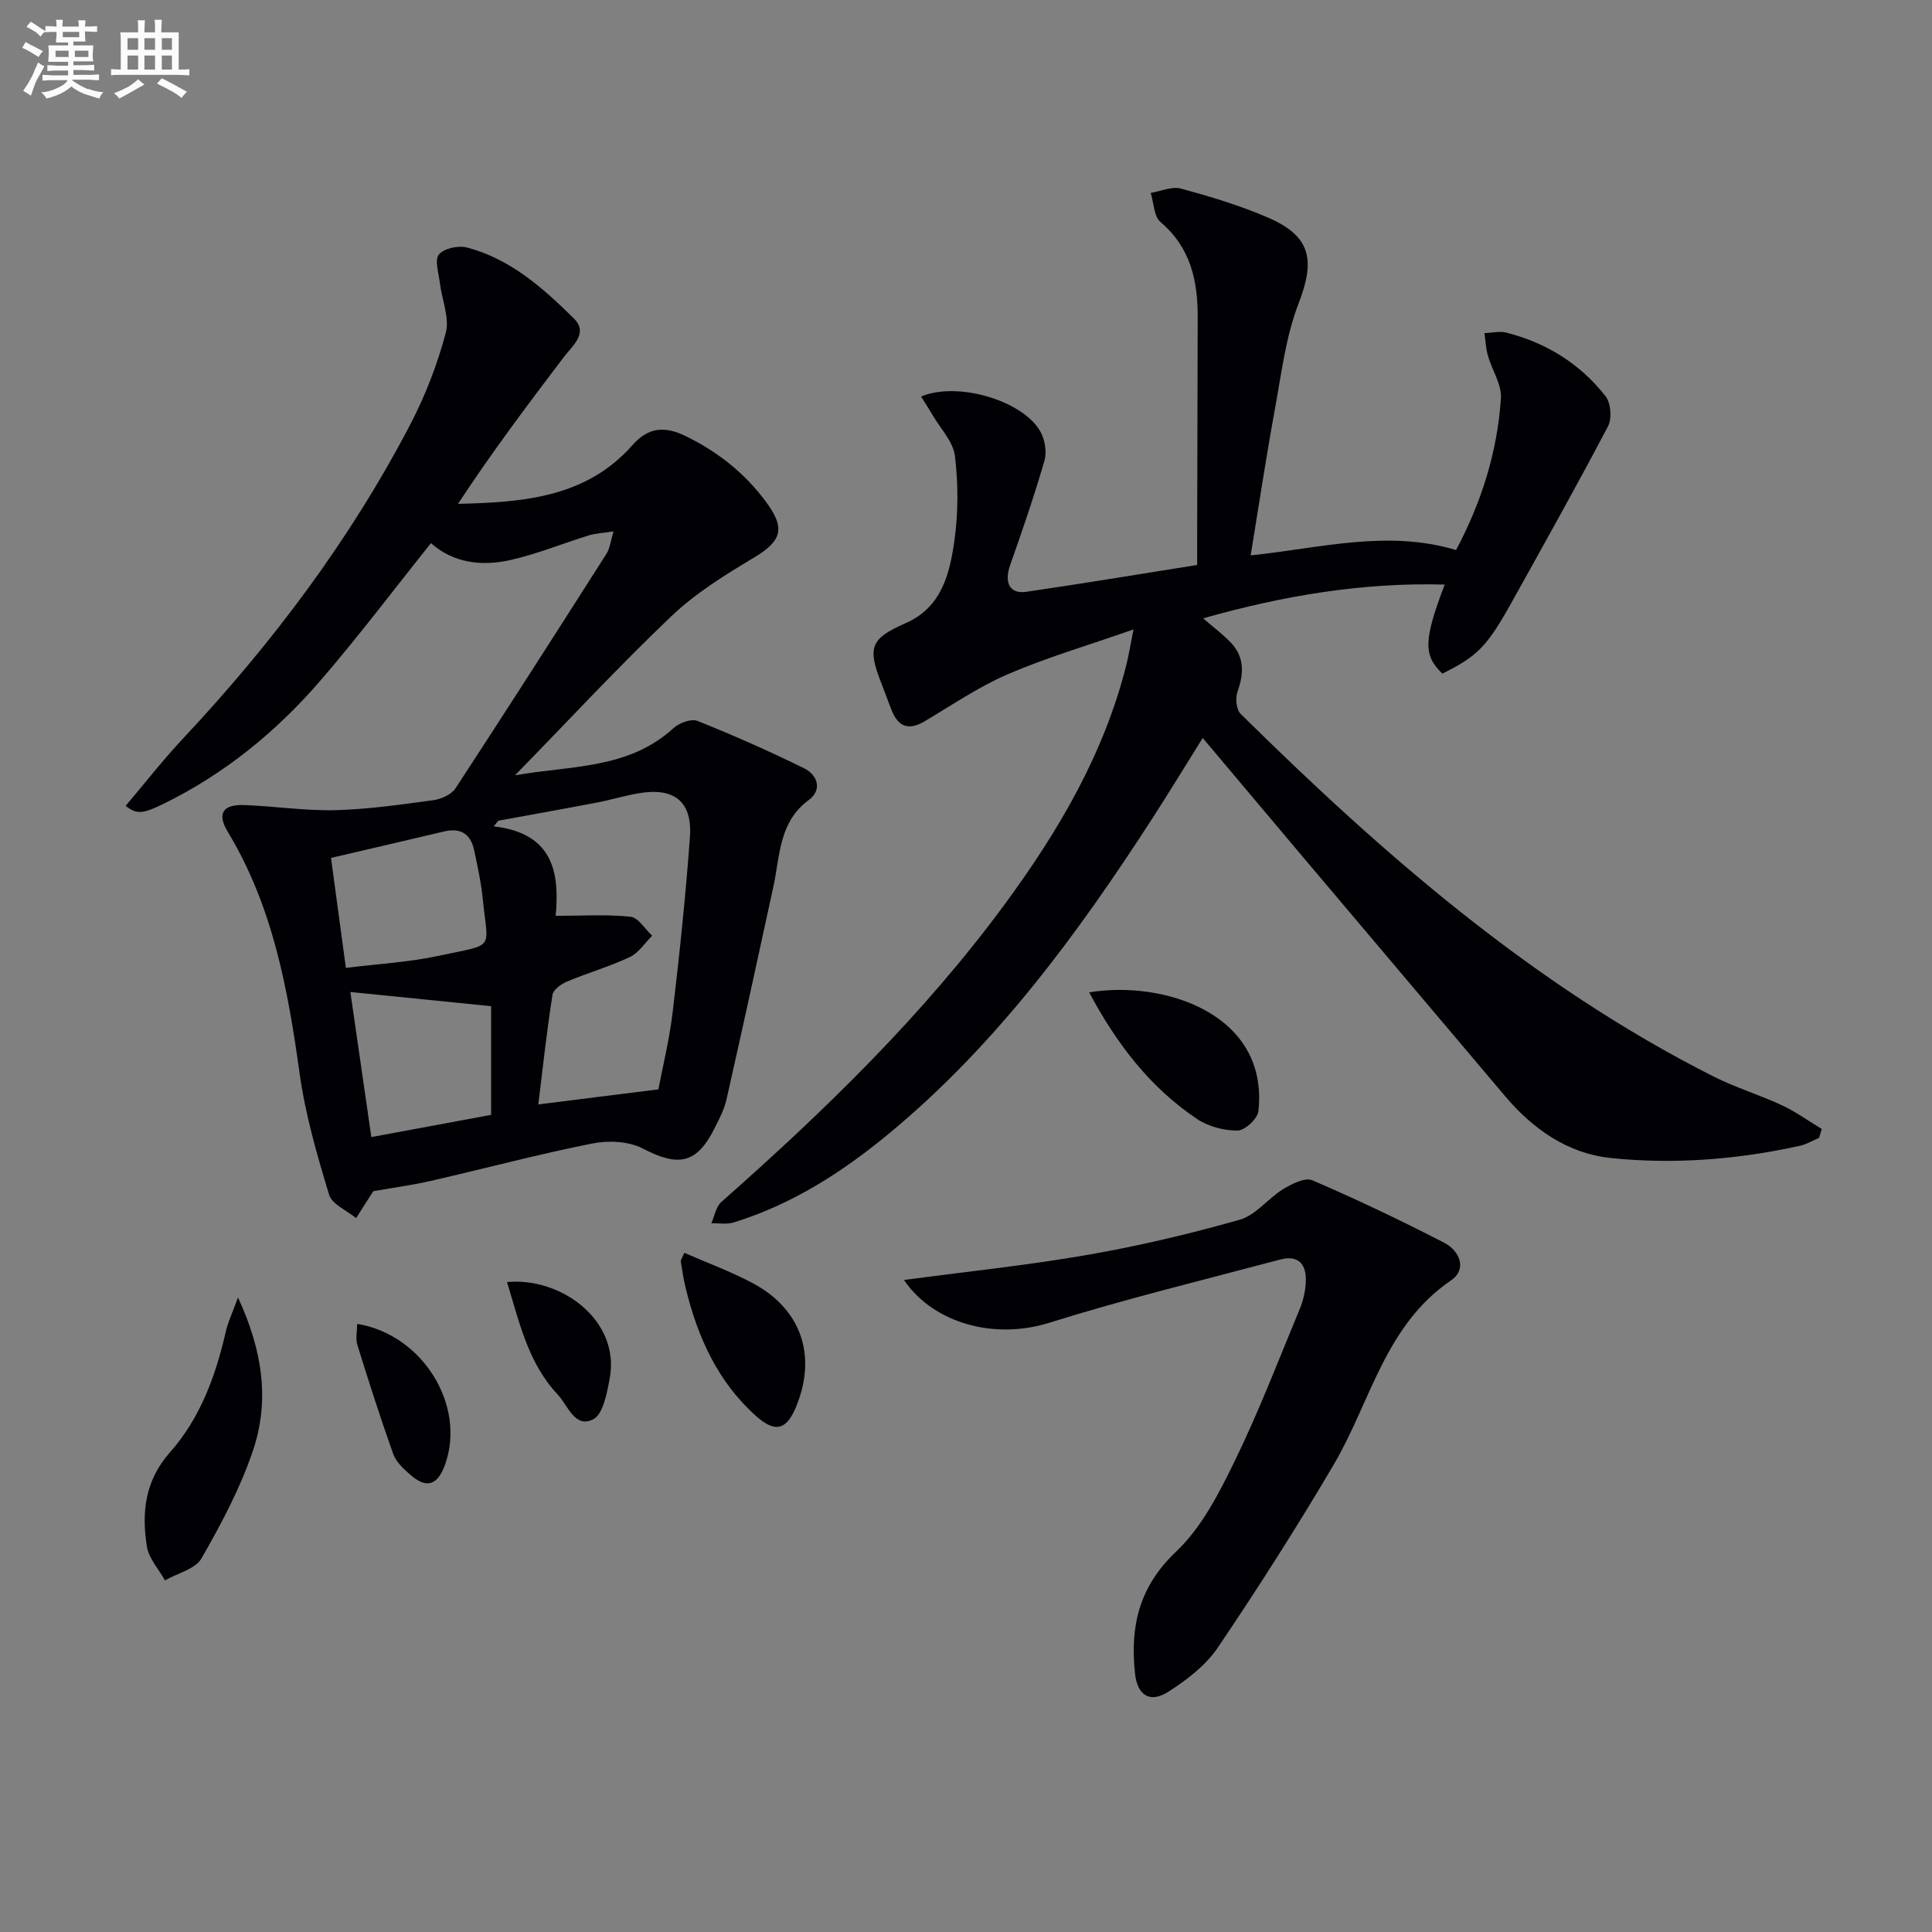
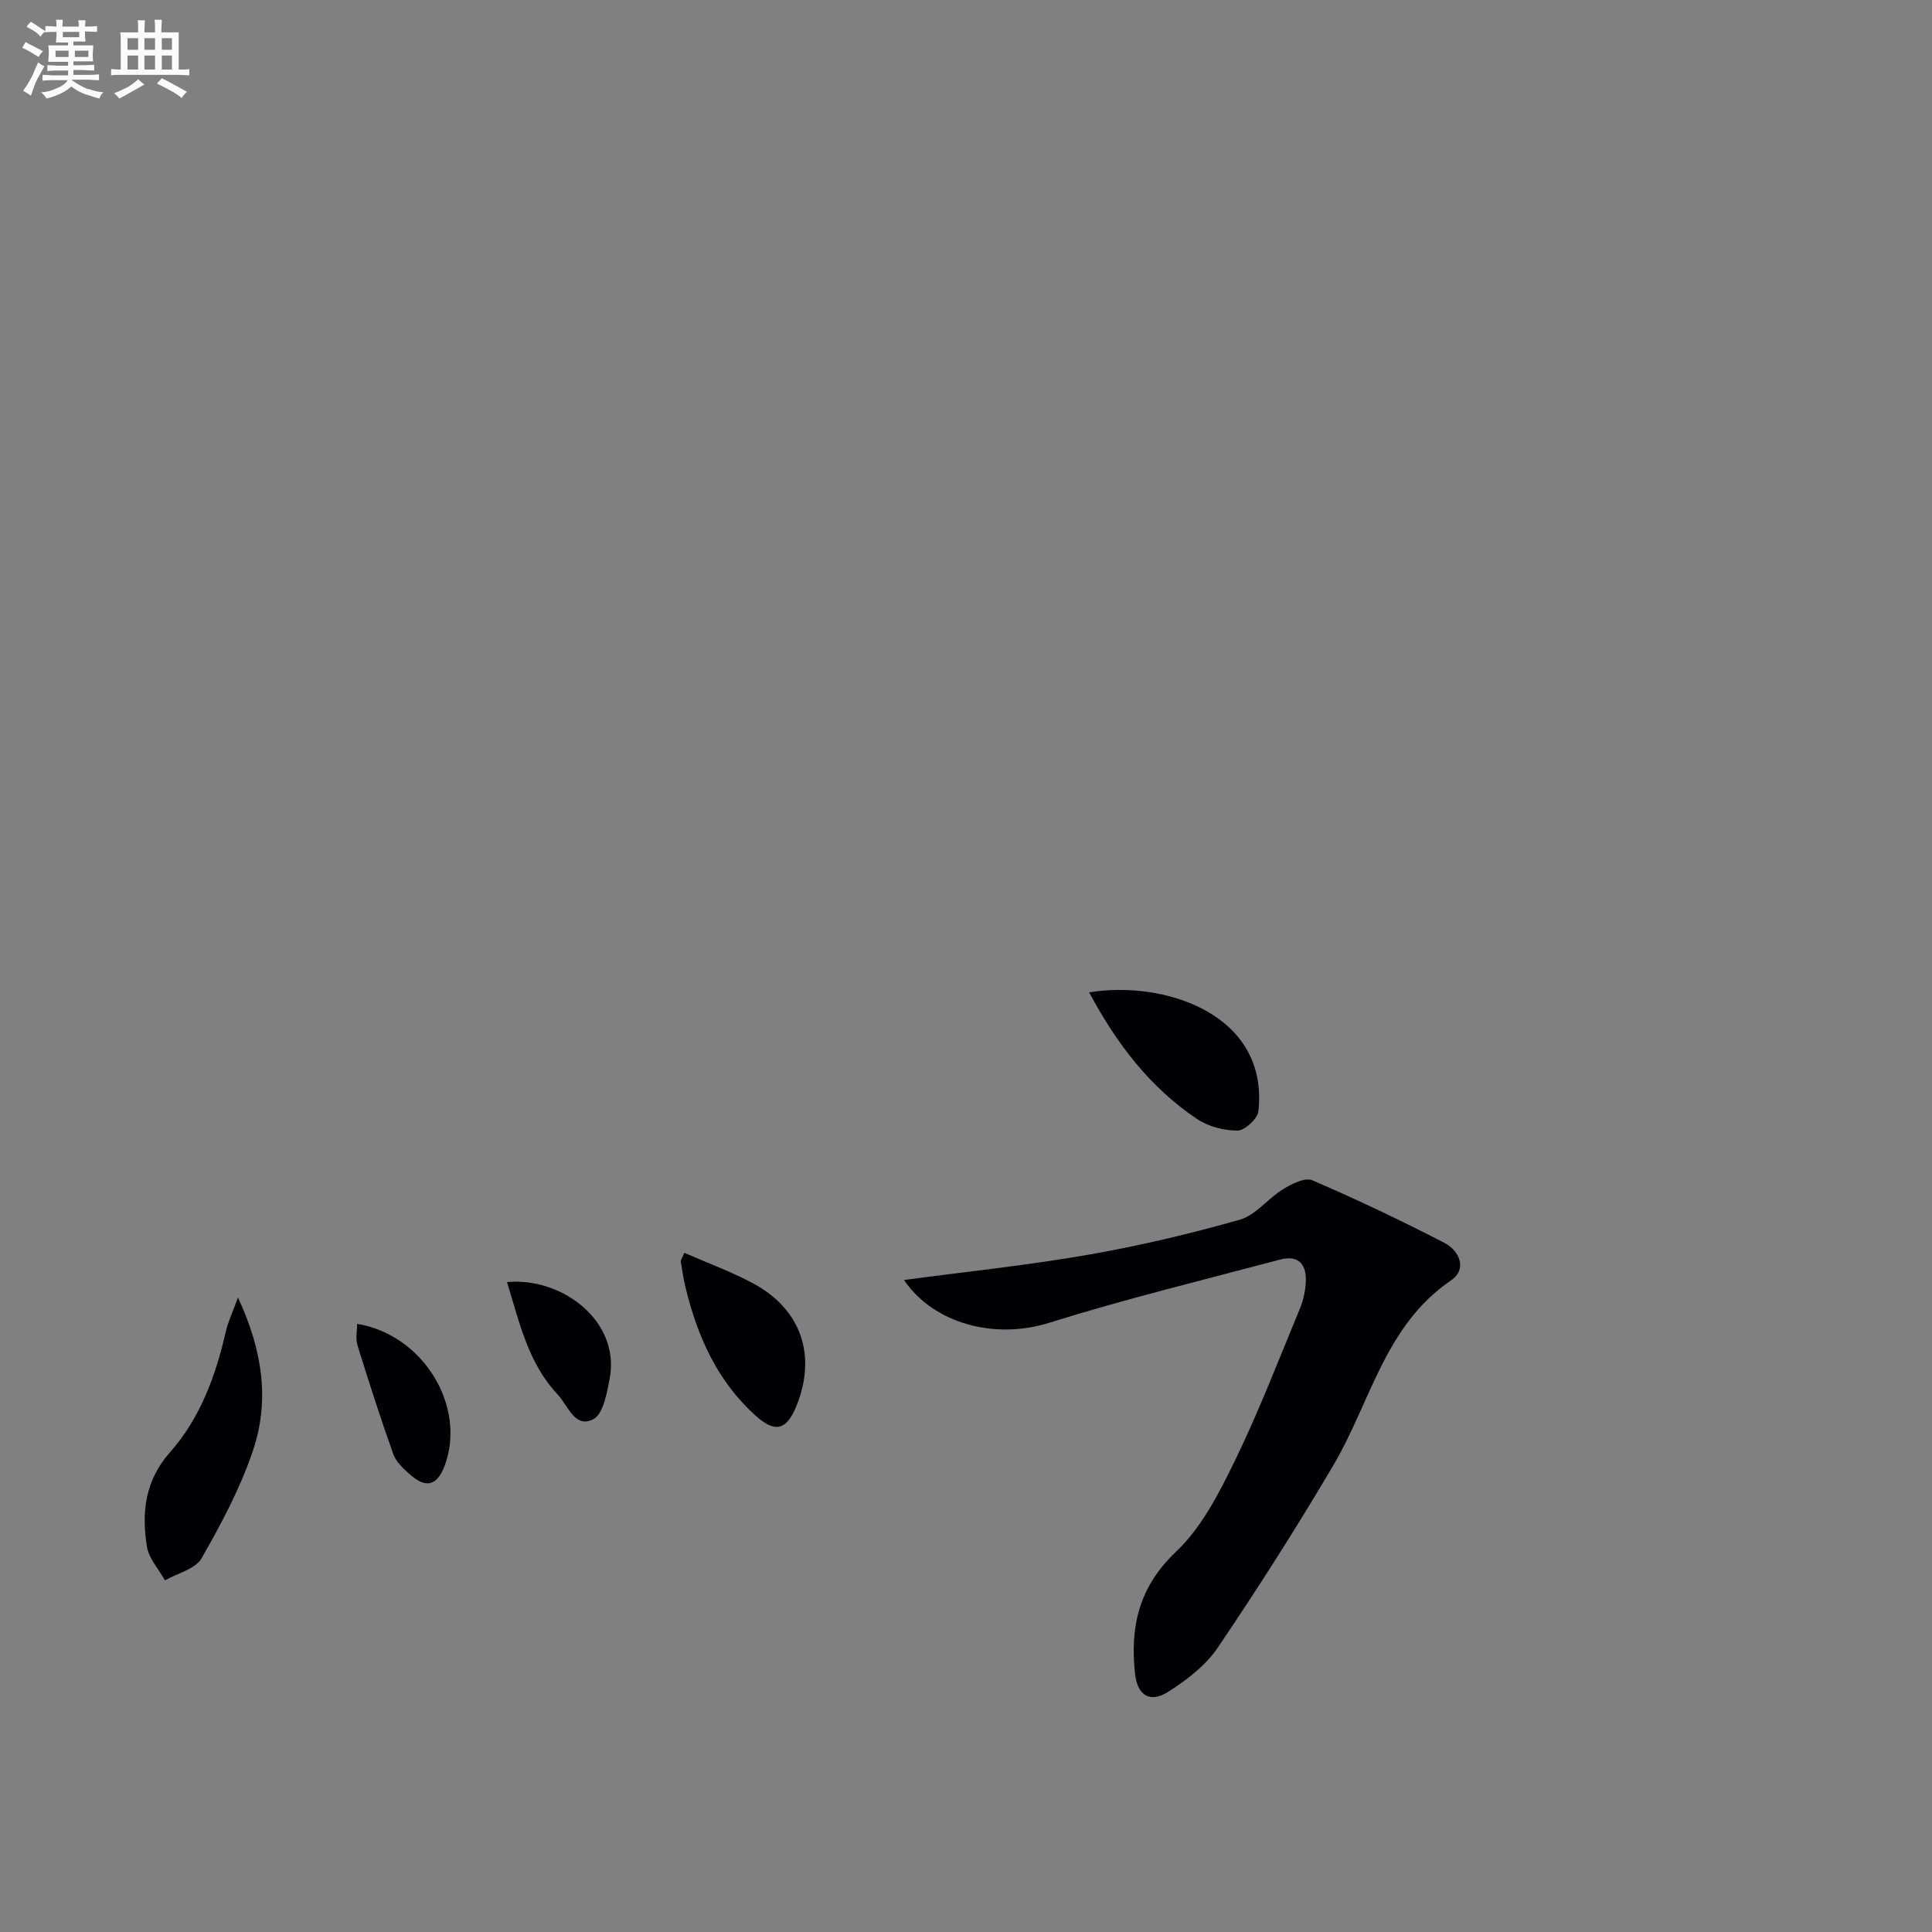
<svg xmlns="http://www.w3.org/2000/svg" enable-background="new 0 0 400 400" viewBox="0 0 400 400">
  <rect x="0" y="0" width="400" height="400" fill="#808080" stroke="none" />
  <g fill="#010105">
-     <path d="m376.62 235.58c-1.33.56-2.61 1.35-3.99 1.65-12.92 2.84-26.06 3.89-39.16 2.52-8.89-.93-16.09-5.98-21.88-12.83-13.96-16.5-27.91-33.01-41.86-49.52-6.76-8.01-13.51-16.04-20.72-24.61-3.58 5.72-6.9 11.19-10.37 16.56-15.5 23.99-32.32 46.9-54.51 65.28-9.67 8.01-20.13 14.74-32.25 18.47-1.42.44-3.07.13-4.61.16.67-1.49.96-3.42 2.08-4.41 21.39-18.88 41.8-38.69 58.77-61.77 11.09-15.1 20.49-31.08 25.09-49.48.47-1.89.78-3.83 1.47-7.28-9.39 3.29-17.9 5.78-26 9.26-6.04 2.6-11.57 6.4-17.27 9.77-3.13 1.85-5.33 1.26-6.72-2.1-.76-1.85-1.4-3.74-2.14-5.6-3.02-7.61-2.37-9.41 4.93-12.62 7.53-3.3 9.16-10.29 10.13-17.18.8-5.73.79-11.7.1-17.44-.35-2.95-2.97-5.63-4.59-8.41-.76-1.3-1.58-2.56-2.42-3.9 7.43-3.16 20.81.73 24.6 7.07 1 1.68 1.48 4.3.96 6.13-2.1 7.31-4.59 14.52-7.12 21.7-1.27 3.6-.12 6.03 3.31 5.53 11.65-1.69 23.26-3.64 35.41-5.56 0-2.18 0-3.97 0-5.75.03-15.17.06-30.33.11-45.5.02-7.59-1.45-14.45-7.69-19.74-1.39-1.18-1.39-3.98-2.04-6.04 2.09-.34 4.38-1.4 6.25-.9 6.07 1.65 12.16 3.48 17.93 5.96 9.01 3.87 9.93 8.77 6.45 17.79-2.7 7-3.59 14.72-4.96 22.18-1.79 9.76-3.26 19.58-4.97 30.02 14.42-1.51 28.28-5.38 42.52-1.11 5.31-9.99 8.56-20.39 9.29-31.41.19-2.87-1.85-5.86-2.7-8.84-.43-1.5-.48-3.1-.71-4.66 1.51-.05 3.1-.46 4.5-.11 8.31 2.09 15.32 6.46 20.58 13.19 1.1 1.4 1.34 4.61.5 6.21-6.4 12.18-13.13 24.19-19.82 36.22-5.26 9.44-7.16 11.34-14.47 14.99-3.97-3.8-3.9-6.92.48-18.44-16.98-.46-33.36 2.27-50.01 6.99 2.25 1.95 4.11 3.34 5.7 4.99 2.87 3.01 2.76 6.43 1.41 10.2-.47 1.32-.25 3.7.64 4.58 29.48 29.1 60.54 56.19 97.86 75.06 4.58 2.32 9.57 3.81 14.23 5.99 2.88 1.34 5.5 3.25 8.24 4.91-.21.64-.38 1.24-.56 1.83z" />
-     <path d="m127.02 110.02c-2.17.34-3.7.39-5.12.83-5.37 1.66-10.62 3.82-16.09 5.07-6.01 1.38-11.95.67-16.58-3.47-7.78 9.72-15.07 19.41-22.98 28.56-9.1 10.52-19.8 19.25-32.39 25.41-4.56 2.23-5.58 2.12-7.86.44 3.89-4.59 7.73-9.52 11.98-14.05 18.41-19.65 34.48-41.01 46.95-64.91 3.13-5.99 5.62-12.45 7.36-18.97.83-3.11-.8-6.87-1.22-10.35-.24-2.01-1.13-4.73-.2-5.89 1.02-1.27 4.02-1.91 5.8-1.45 8.98 2.35 15.76 8.39 22.13 14.68 3.1 3.05-.28 5.64-2.15 8.11-7.48 9.86-14.92 19.76-21.82 30.28 13.61-.29 26.6-1.35 36.13-12.17 3.34-3.79 6.78-3.93 11.09-1.81 6.55 3.22 12.01 7.52 16.41 13.39 4.21 5.62 3.52 8.22-2.46 11.79-5.97 3.56-12.02 7.33-17.02 12.09-10.93 10.41-21.2 21.49-32.35 32.92 11.65-2.06 23.47-1.22 32.82-9.78 1.18-1.08 3.68-1.99 4.96-1.48 7.48 2.99 14.87 6.26 22.1 9.82 2.75 1.36 3.79 4.44.95 6.54-6.21 4.57-5.94 11.47-7.32 17.85-3.19 14.74-6.41 29.47-9.73 44.17-.47 2.07-1.5 4.04-2.47 5.96-3.69 7.37-7.48 8.04-14.86 4.19-2.9-1.51-7.1-1.71-10.42-1.05-11.22 2.24-22.3 5.19-33.46 7.75-3.71.85-7.49 1.36-11.79 2.11.24-.2-.07-.04-.24.21-1.16 1.78-2.3 3.59-3.44 5.39-1.93-1.59-4.98-2.85-5.59-4.84-2.48-8.18-4.9-16.49-6.08-24.93-2.44-17.54-5.55-34.74-14.89-50.19-2.25-3.72-1.12-5.7 3.27-5.56 6.31.2 12.61 1.21 18.9 1.06 6.79-.17 13.57-1.15 20.31-2.06 1.65-.22 3.79-1.15 4.64-2.44 10.55-16.12 20.93-32.35 31.28-48.6.7-1.07.81-2.47 1.45-4.62zm-15.57 118.64c8.58-1.08 16.14-2.02 24.86-3.12.83-4.38 2.26-10.15 2.96-16.01 1.43-12.03 2.69-24.09 3.57-36.17.53-7.4-3.2-10.37-10.55-9.13-2.94.49-5.81 1.38-8.74 1.94-6.79 1.3-13.59 2.5-20.38 3.75-.32.39-.63.78-.95 1.17 12.72 1.45 13.57 10.14 12.83 18.52 5.51 0 10.54-.33 15.49.19 1.62.17 3 2.56 4.49 3.93-1.53 1.51-2.81 3.56-4.64 4.42-4.19 1.97-8.69 3.27-12.97 5.06-1.22.51-2.86 1.68-3.03 2.74-1.18 7.49-2 15.02-2.94 22.71zm-39.84-28.27c6.55-.82 13.01-1.16 19.26-2.51 11.84-2.55 10.15-.97 9.09-11.68-.34-3.44-1.08-6.84-1.81-10.23-.71-3.31-2.79-4.64-6.19-3.83-7.77 1.85-15.55 3.64-23.43 5.48.92 6.82 1.92 14.19 3.08 22.77zm30.07 7.93c-10.06-1.01-19.47-1.96-29.14-2.94 1.34 9.3 2.77 19.22 4.34 30.04 8.56-1.59 16.61-3.08 24.8-4.6 0-8.1 0-15.68 0-22.5z" />
    <path d="m187.16 265.01c12.84-1.72 25.51-3.03 38.04-5.21 10.61-1.84 21.14-4.34 31.5-7.28 3.3-.94 5.82-4.4 8.94-6.31 1.79-1.09 4.55-2.5 6.05-1.85 9.26 3.98 18.38 8.33 27.34 12.95 3.18 1.64 4.78 5.47 1.39 7.78-13.7 9.32-16.65 25.17-24.3 38.17-7.58 12.87-15.63 25.49-23.99 37.86-2.51 3.71-6.45 6.73-10.3 9.17-3.76 2.38-6.34.71-6.83-3.75-1.06-9.69.76-17.97 8.49-25.28 5.26-4.98 8.87-12.04 12.12-18.71 5.01-10.28 9.12-21.01 13.51-31.59.69-1.66 1.1-3.51 1.22-5.3.25-3.68-1.31-5.94-5.32-4.88-16 4.26-32.12 8.18-47.91 13.12-11 3.44-23.7.28-29.95-8.89z" />
    <path d="m49.27 268.63c5.21 11.21 6.54 21.51 3.1 31.71-2.62 7.77-6.56 15.17-10.65 22.3-1.28 2.23-4.98 3.08-7.57 4.56-1.29-2.33-3.35-4.54-3.74-7.02-1.11-7.02-.43-13.6 4.78-19.49 6.26-7.06 9.47-15.85 11.57-25.03.45-1.97 1.35-3.84 2.51-7.03z" />
    <path d="m225.5 205.46c15.35-2.56 37.24 4.38 35.04 24.6-.17 1.56-2.81 4-4.32 4.01-2.81.02-6.05-.83-8.38-2.39-9.68-6.5-16.6-15.47-22.34-26.22z" />
    <path d="m141.68 259.38c4.95 2.17 9.79 3.93 14.28 6.35 9.99 5.38 13.2 15.02 8.86 25.53-1.98 4.79-4.3 5.46-8.26 1.94-8-7.13-12.17-16.46-14.63-26.67-.43-1.76-.69-3.57-.98-5.36-.04-.28.23-.6.73-1.79z" />
    <path d="m73.94 274.09c13.61 2.23 22.57 16.91 18.22 29.1-1.57 4.4-3.89 5.11-7.32 2.05-1.34-1.19-2.84-2.58-3.42-4.19-2.66-7.46-5.08-15.02-7.43-22.59-.4-1.31-.05-2.85-.05-4.37z" />
-     <path d="m104.97 265.44c11.24-1.07 23.55 7.99 21.25 20.04-.57 2.99-1.35 7.32-3.39 8.36-3.82 1.95-5.21-2.82-7.36-5.11-6.17-6.56-7.95-15.05-10.5-23.29z" />
+     <path d="m104.97 265.44c11.24-1.07 23.55 7.99 21.25 20.04-.57 2.99-1.35 7.32-3.39 8.36-3.82 1.95-5.21-2.82-7.36-5.11-6.17-6.56-7.95-15.05-10.5-23.29" />
  </g>
  <path d="m6.8 9.5c.6.3 1.3.7 2.1 1.1-.4.4-.7.8-.9 1.2-.7-.4-1.3-.8-1.8-1.1s-1.1-.6-1.6-.8c.2-.4.5-.8.7-1.2.4.2.8.5 1.5.8zm.9 6.9c-.3.6-.5 1.1-.7 1.7s-.4 1.1-.6 1.7c-.6-.4-1.1-.7-1.6-1 .7-1 1.2-1.8 1.5-2.4.3-.5.6-1.1.8-1.7.3-.6.5-1.2.8-1.8.3.3.8.6 1.3.8-.7 1.3-1.2 2.2-1.5 2.7zm.1-11c.4.3 1 .7 1.7 1.1-.5.2-.8.6-1.1 1.1-.5-.6-1-1-1.4-1.2s-.9-.6-1.5-.8c.2-.4.5-.7.9-1.1.5.3.9.6 1.4.9zm10.5 13c1 .4 2 .6 3.1.7-.4.4-.7.8-.8 1.3-.9-.2-1.9-.6-3-.9-1-.4-2-.9-2.8-1.6-.5.4-1.1.9-1.9 1.3s-1.9.9-3.3 1.2c-.1-.3-.5-.8-1.1-1.3 1 0 2.1-.3 3.2-.8 1.2-.5 1.9-1 2.3-1.7h-3.2c-.4 0-1 0-2 .1v-1.2c1 0 1.7.1 2 .1h3.3v-1h-2.3c-.2 0-.9 0-2 .1v-1.2c1.2 0 1.9.1 2 .1h2.3v-.8h-4.1c0-.7.1-1.2.1-1.6 0-.5 0-1.1-.1-1.8h4.1v-.6h-2.5c0-.6.1-1.1.1-1.6v-.6h-.5c-.4 0-1 0-1.8.1v-1.3c1.2 0 1.9.1 2.1.1h.2c0-.3 0-.8-.1-1.4h1.4c0 .6-.1 1-.1 1.4h3.4c0-.4 0-.8-.1-1.3h1.5c0 .4-.1.9-.1 1.3.7 0 1.5 0 2.5-.1v1.2c-1 0-1.8-.1-2.5-.1v.6c0 .3 0 .8.1 1.5h-2.5v.8h4.1c0 .7-.1 1.3-.1 1.8s0 1 .1 1.5h-4.1v.8h1.4c.8 0 1.8 0 2.9-.1v1.2c-1 0-1.9-.1-2.8-.1h-1.5v1h3.2c.3 0 1 0 2.1-.1v1.2c-1.1 0-1.8-.1-2.1-.1h-3.4l-.1.1c1.4 1 2.4 1.5 3.4 1.9zm-4.1-6.6v-1.3h-2.7v1.3zm2.2-4.1v-1.1h-3.4v1.1zm1.9 4.1v-1.3h-2.8v1.3z" fill="#fbfafc" />
  <path d="m37 6.7v2.3 5.4c1 0 1.8 0 2.2-.1v1.3c-.6 0-1.5-.1-2.5-.1h-11.9c-.7 0-1.3 0-1.8.1v-1.3c.5 0 1.1.1 2 .1v-5.2c0-1 0-1.8-.1-2.5h3.7c0-1.3 0-2.1-.1-2.5h1.5c0 .4-.1 1.3-.1 2.5h2.2c0-1.2 0-2.1-.1-2.6h1.5c0 .4-.1 1.3-.1 2.6zm-12.3 13.7c-.3-.4-.7-.8-1.1-1.1 1.1-.4 2.1-.9 2.9-1.3.8-.5 1.5-1 2.1-1.6.4.4.9.8 1.3 1.1-2.5 1.4-4.2 2.4-5.2 2.9zm3.9-10.1v-2.4h-2.2v2.4zm0 4.1v-2.9h-2.2v2.9zm3.5-4.1v-2.4h-2.2v2.4zm0 4.1v-2.9h-2.2v2.9zm.4 2.9 1-1.1c.6.3 1.4.7 2.5 1.3s2 1.1 2.7 1.5c-.4.4-.8.8-1.1 1.3-.8-.8-2.5-1.7-5.1-3zm3.1-7v-2.4h-2.1v2.4zm0 4.1v-2.9h-2.1v2.9z" fill="#fbfafc" />
</svg>